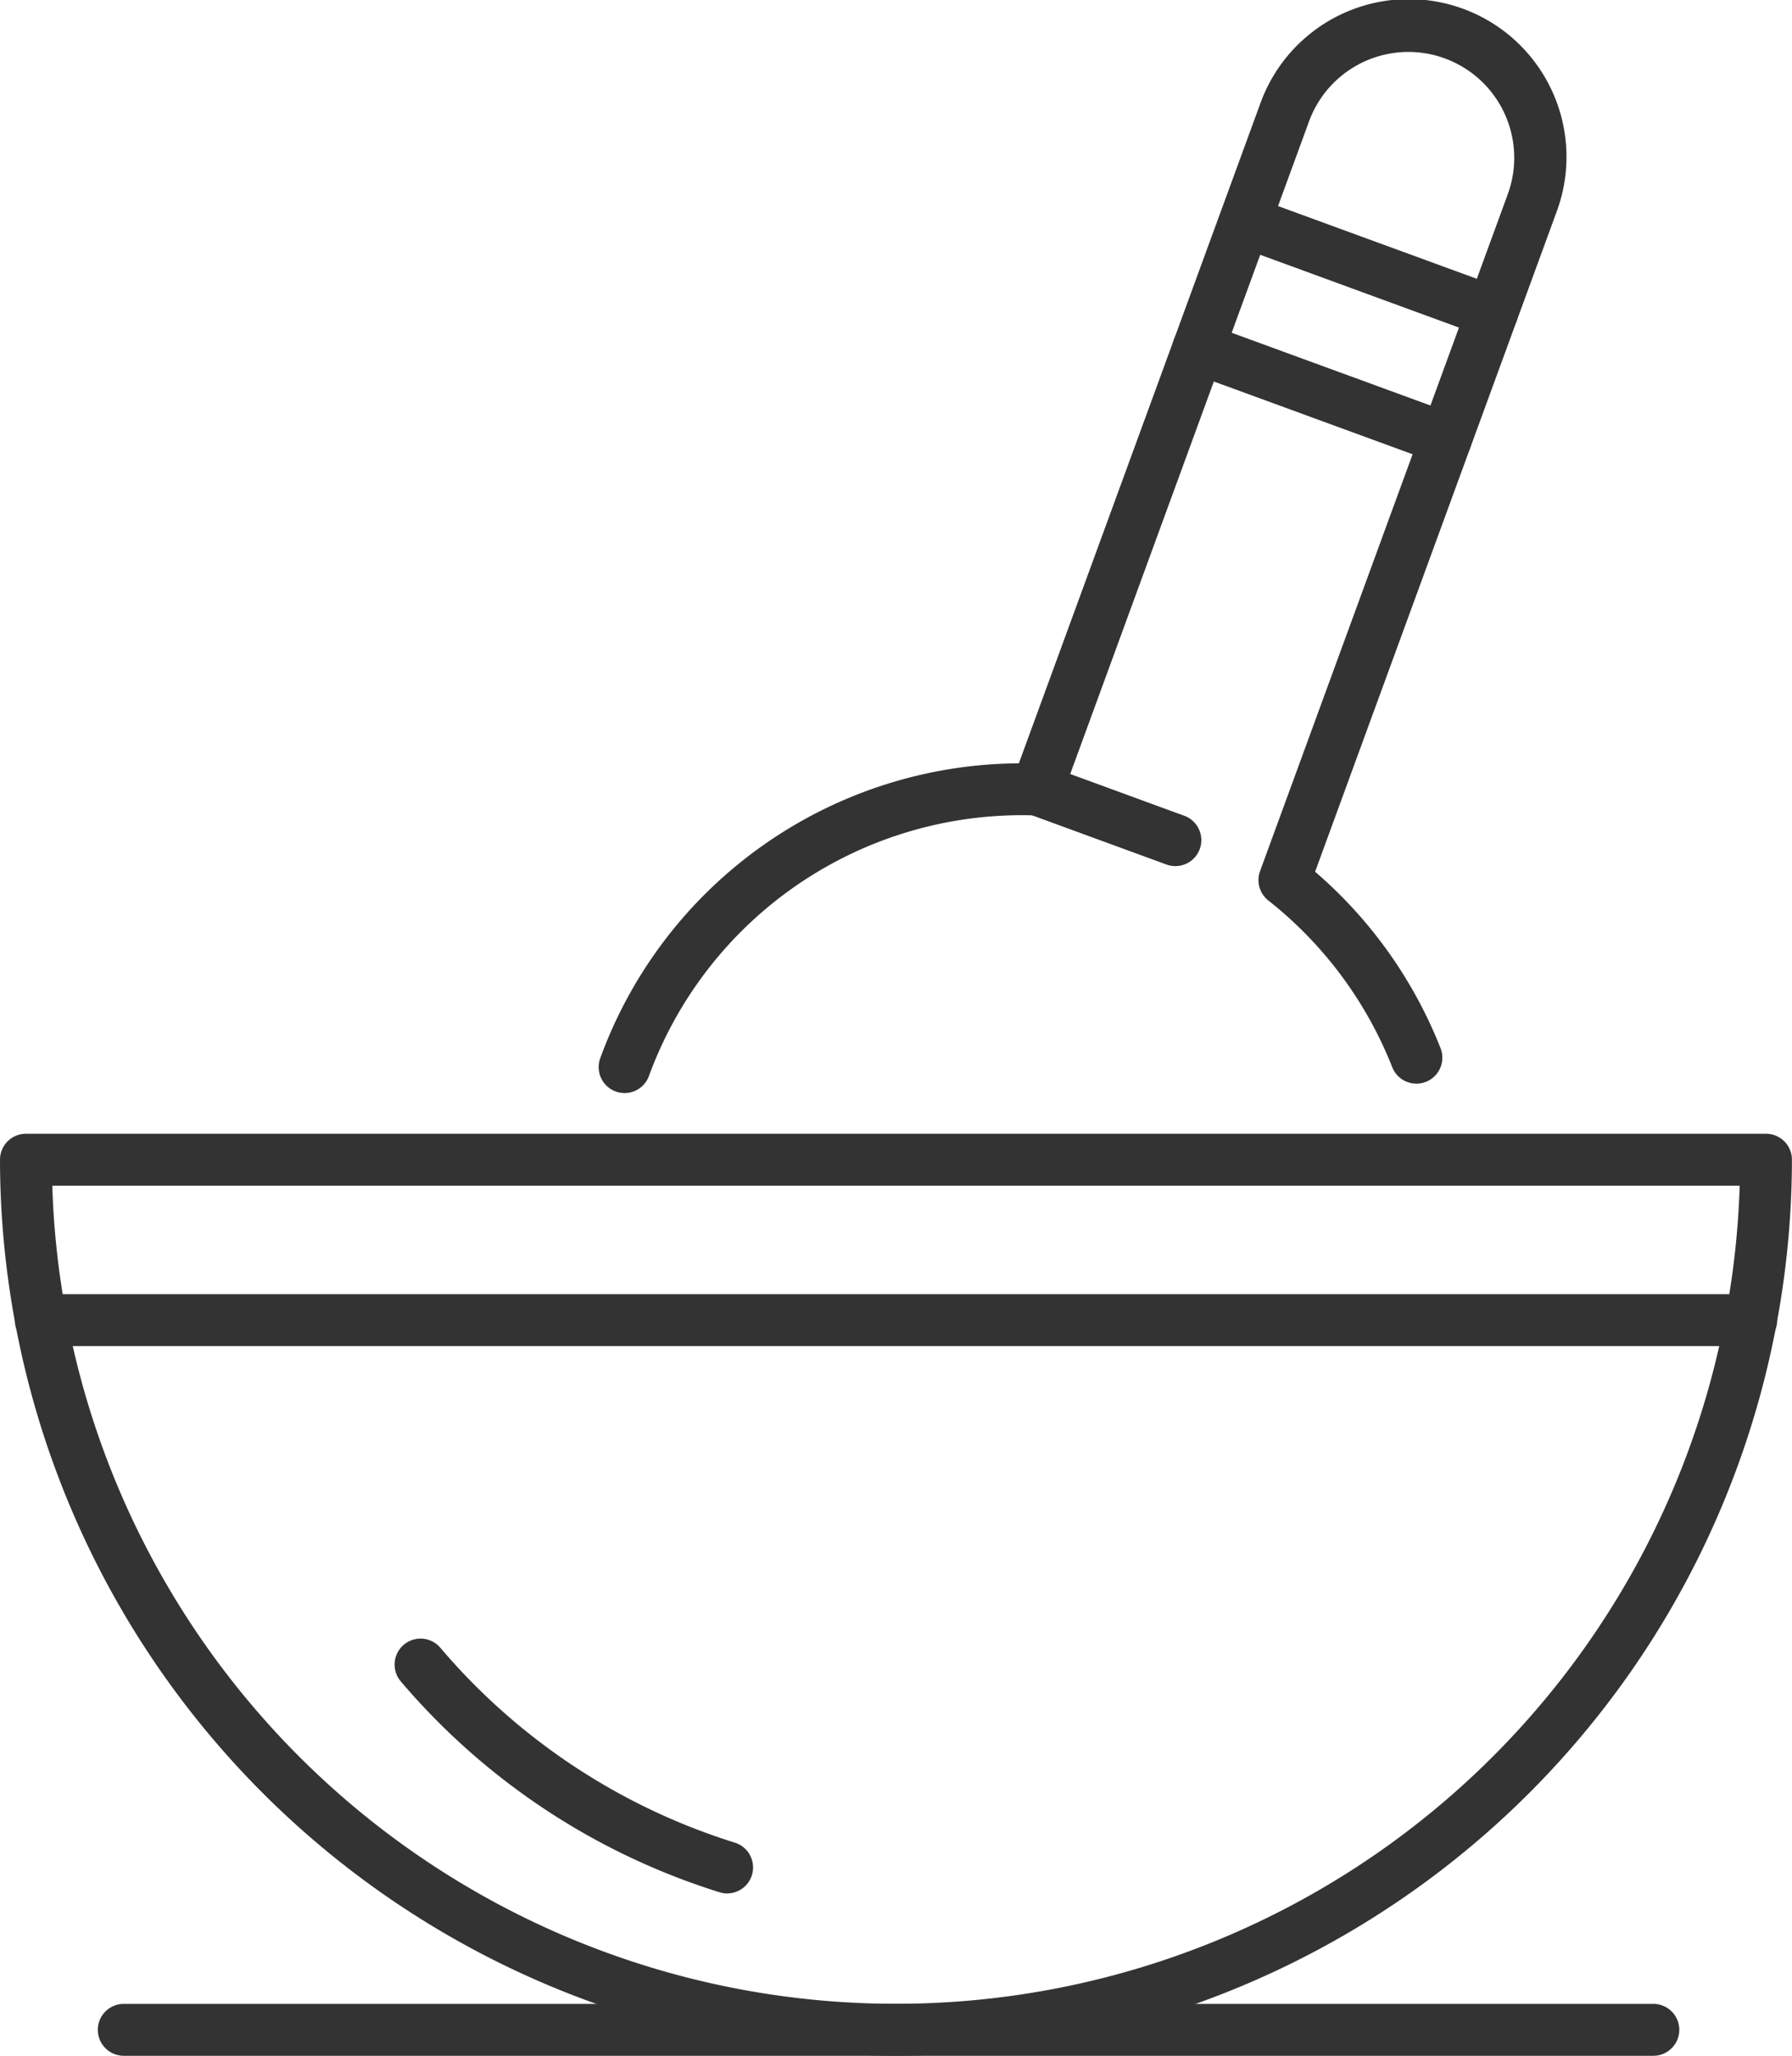
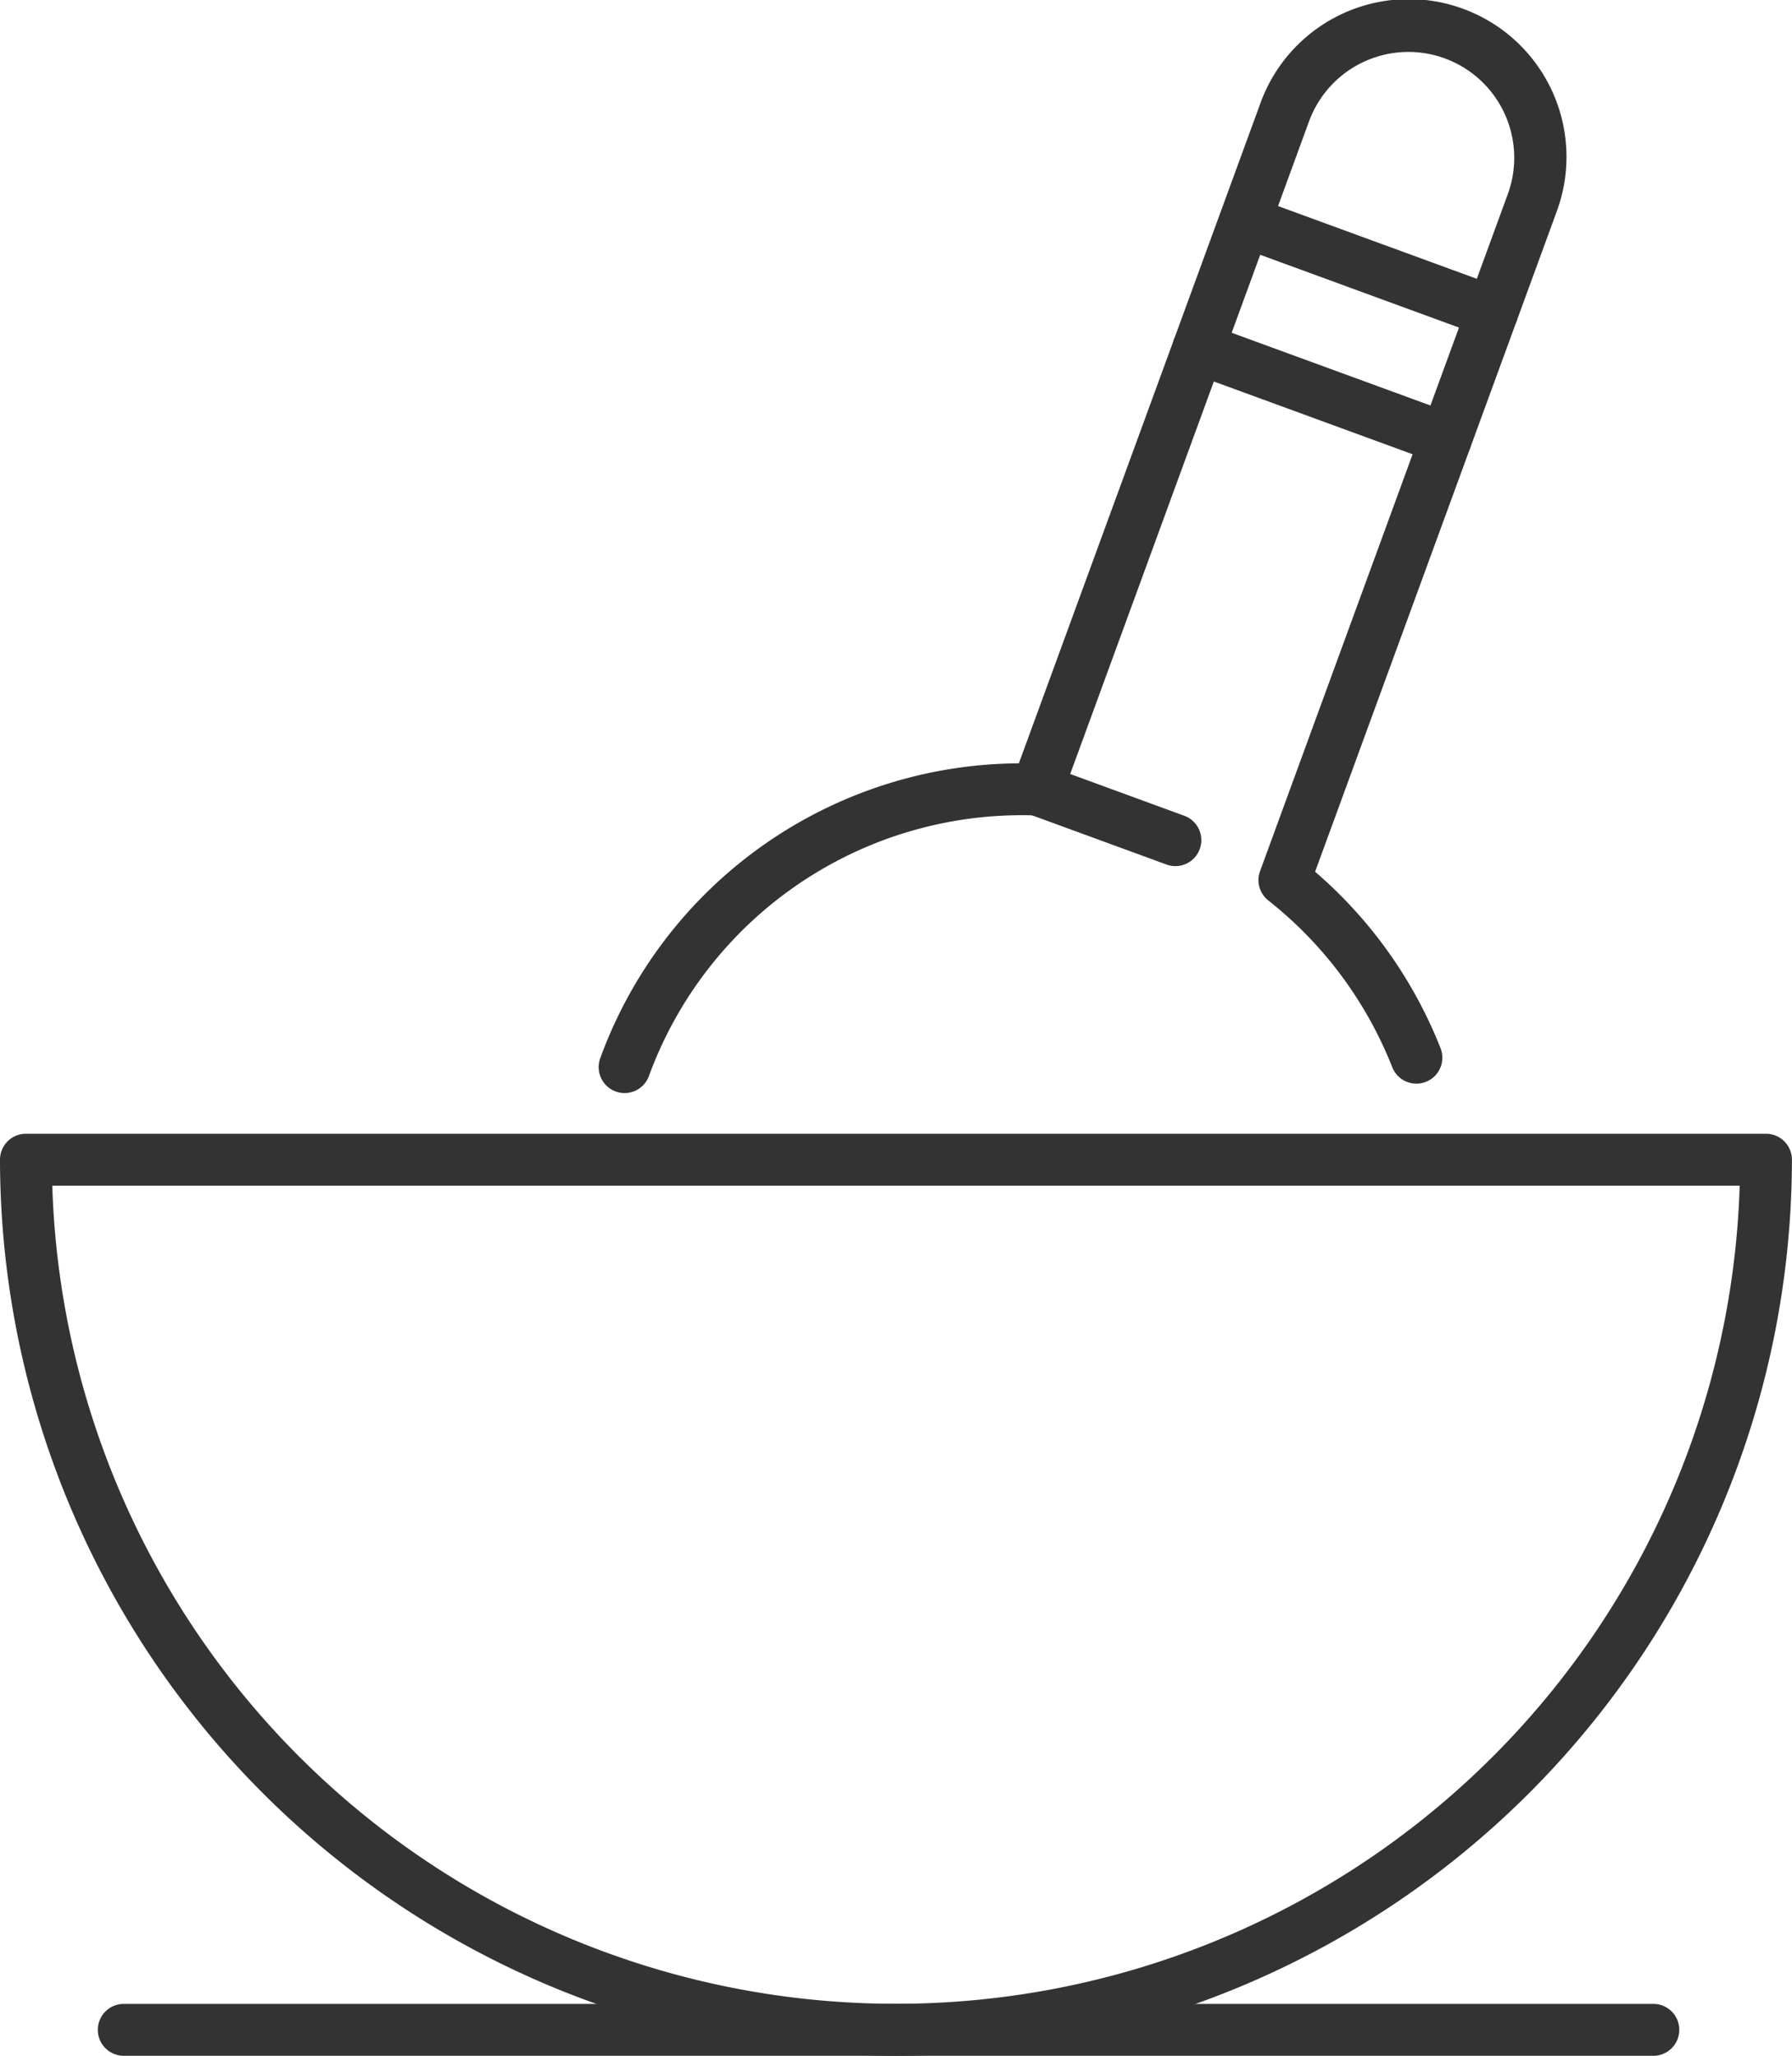
<svg xmlns="http://www.w3.org/2000/svg" width="102.497" height="117.573" viewBox="0 0 102.497 117.573">
  <g data-name="Group 553">
    <path data-name="Path 307" d="M1431.34 2690.439a51.306 51.306 0 0 1-51.248-51.248 1.484 1.484 0 0 1 1.484-1.485h99.524a1.485 1.485 0 0 1 1.485 1.485 51.307 51.307 0 0 1-51.245 51.248zm-48.257-49.764a48.28 48.28 0 0 0 96.514 0z" style="fill:#333" transform="translate(-1380.092 -2572.866)" />
-     <path data-name="Path 308" d="M1421.7 2681.157a1.471 1.471 0 0 1-.441-.068 39.247 39.247 0 0 1-18.259-12.081 1.485 1.485 0 0 1 2.262-1.924 36.273 36.273 0 0 0 16.874 11.169 1.486 1.486 0 0 1-.44 2.9z" style="fill:#333" transform="translate(-1380.092 -2572.866)" />
-     <path data-name="Path 309" d="M1480.255 2649.852h-97.828a1.484 1.484 0 0 1 0-2.969h97.828a1.484 1.484 0 0 1 0 2.969z" style="fill:#333" transform="translate(-1380.092 -2572.866)" />
    <path data-name="Path 310" d="M1474.658 2690.439h-87.486a1.484 1.484 0 0 1 0-2.969h87.486a1.484 1.484 0 1 1 0 2.969z" style="fill:#333" transform="translate(-1380.092 -2572.866)" />
    <path data-name="Path 311" d="M1415.817 2635.379a1.5 1.5 0 0 1-.511-.091 1.484 1.484 0 0 1-.883-1.9 25.643 25.643 0 0 1 23.944-16.866l13.809-37.731a9.022 9.022 0 1 1 16.945 6.2l-13.809 37.731a25.786 25.786 0 0 1 7.174 10.089 1.484 1.484 0 1 1-2.761 1.091 22.807 22.807 0 0 0-7.087-9.536 1.484 1.484 0 0 1-.475-1.677l14.17-38.719a6.053 6.053 0 0 0-11.369-4.16l-14.17 38.718a1.528 1.528 0 0 1-1.446.974 22.717 22.717 0 0 0-22.138 14.9 1.482 1.482 0 0 1-1.393.977z" style="fill:#333" transform="translate(-1380.092 -2572.866)" />
    <path data-name="Path 312" d="M1447.32 2622.4a1.5 1.5 0 0 1-.51-.091l-7.921-2.9a1.484 1.484 0 0 1 1.021-2.788l7.921 2.9a1.485 1.485 0 0 1-.511 2.879z" style="fill:#333" transform="translate(-1380.092 -2572.866)" />
    <path data-name="Path 313" d="M1465.444 2592.2a1.5 1.5 0 0 1-.51-.091l-14.156-5.181a1.485 1.485 0 0 1 1.021-2.788l14.156 5.181a1.485 1.485 0 0 1-.511 2.879z" style="fill:#333" transform="translate(-1380.092 -2572.866)" />
    <path data-name="Path 314" d="M1462.793 2599.446a1.492 1.492 0 0 1-.51-.091l-14.157-5.181a1.484 1.484 0 1 1 1.02-2.788l14.157 5.181a1.485 1.485 0 0 1-.51 2.879z" style="fill:#333" transform="translate(-1380.092 -2572.866)" />
  </g>
</svg>